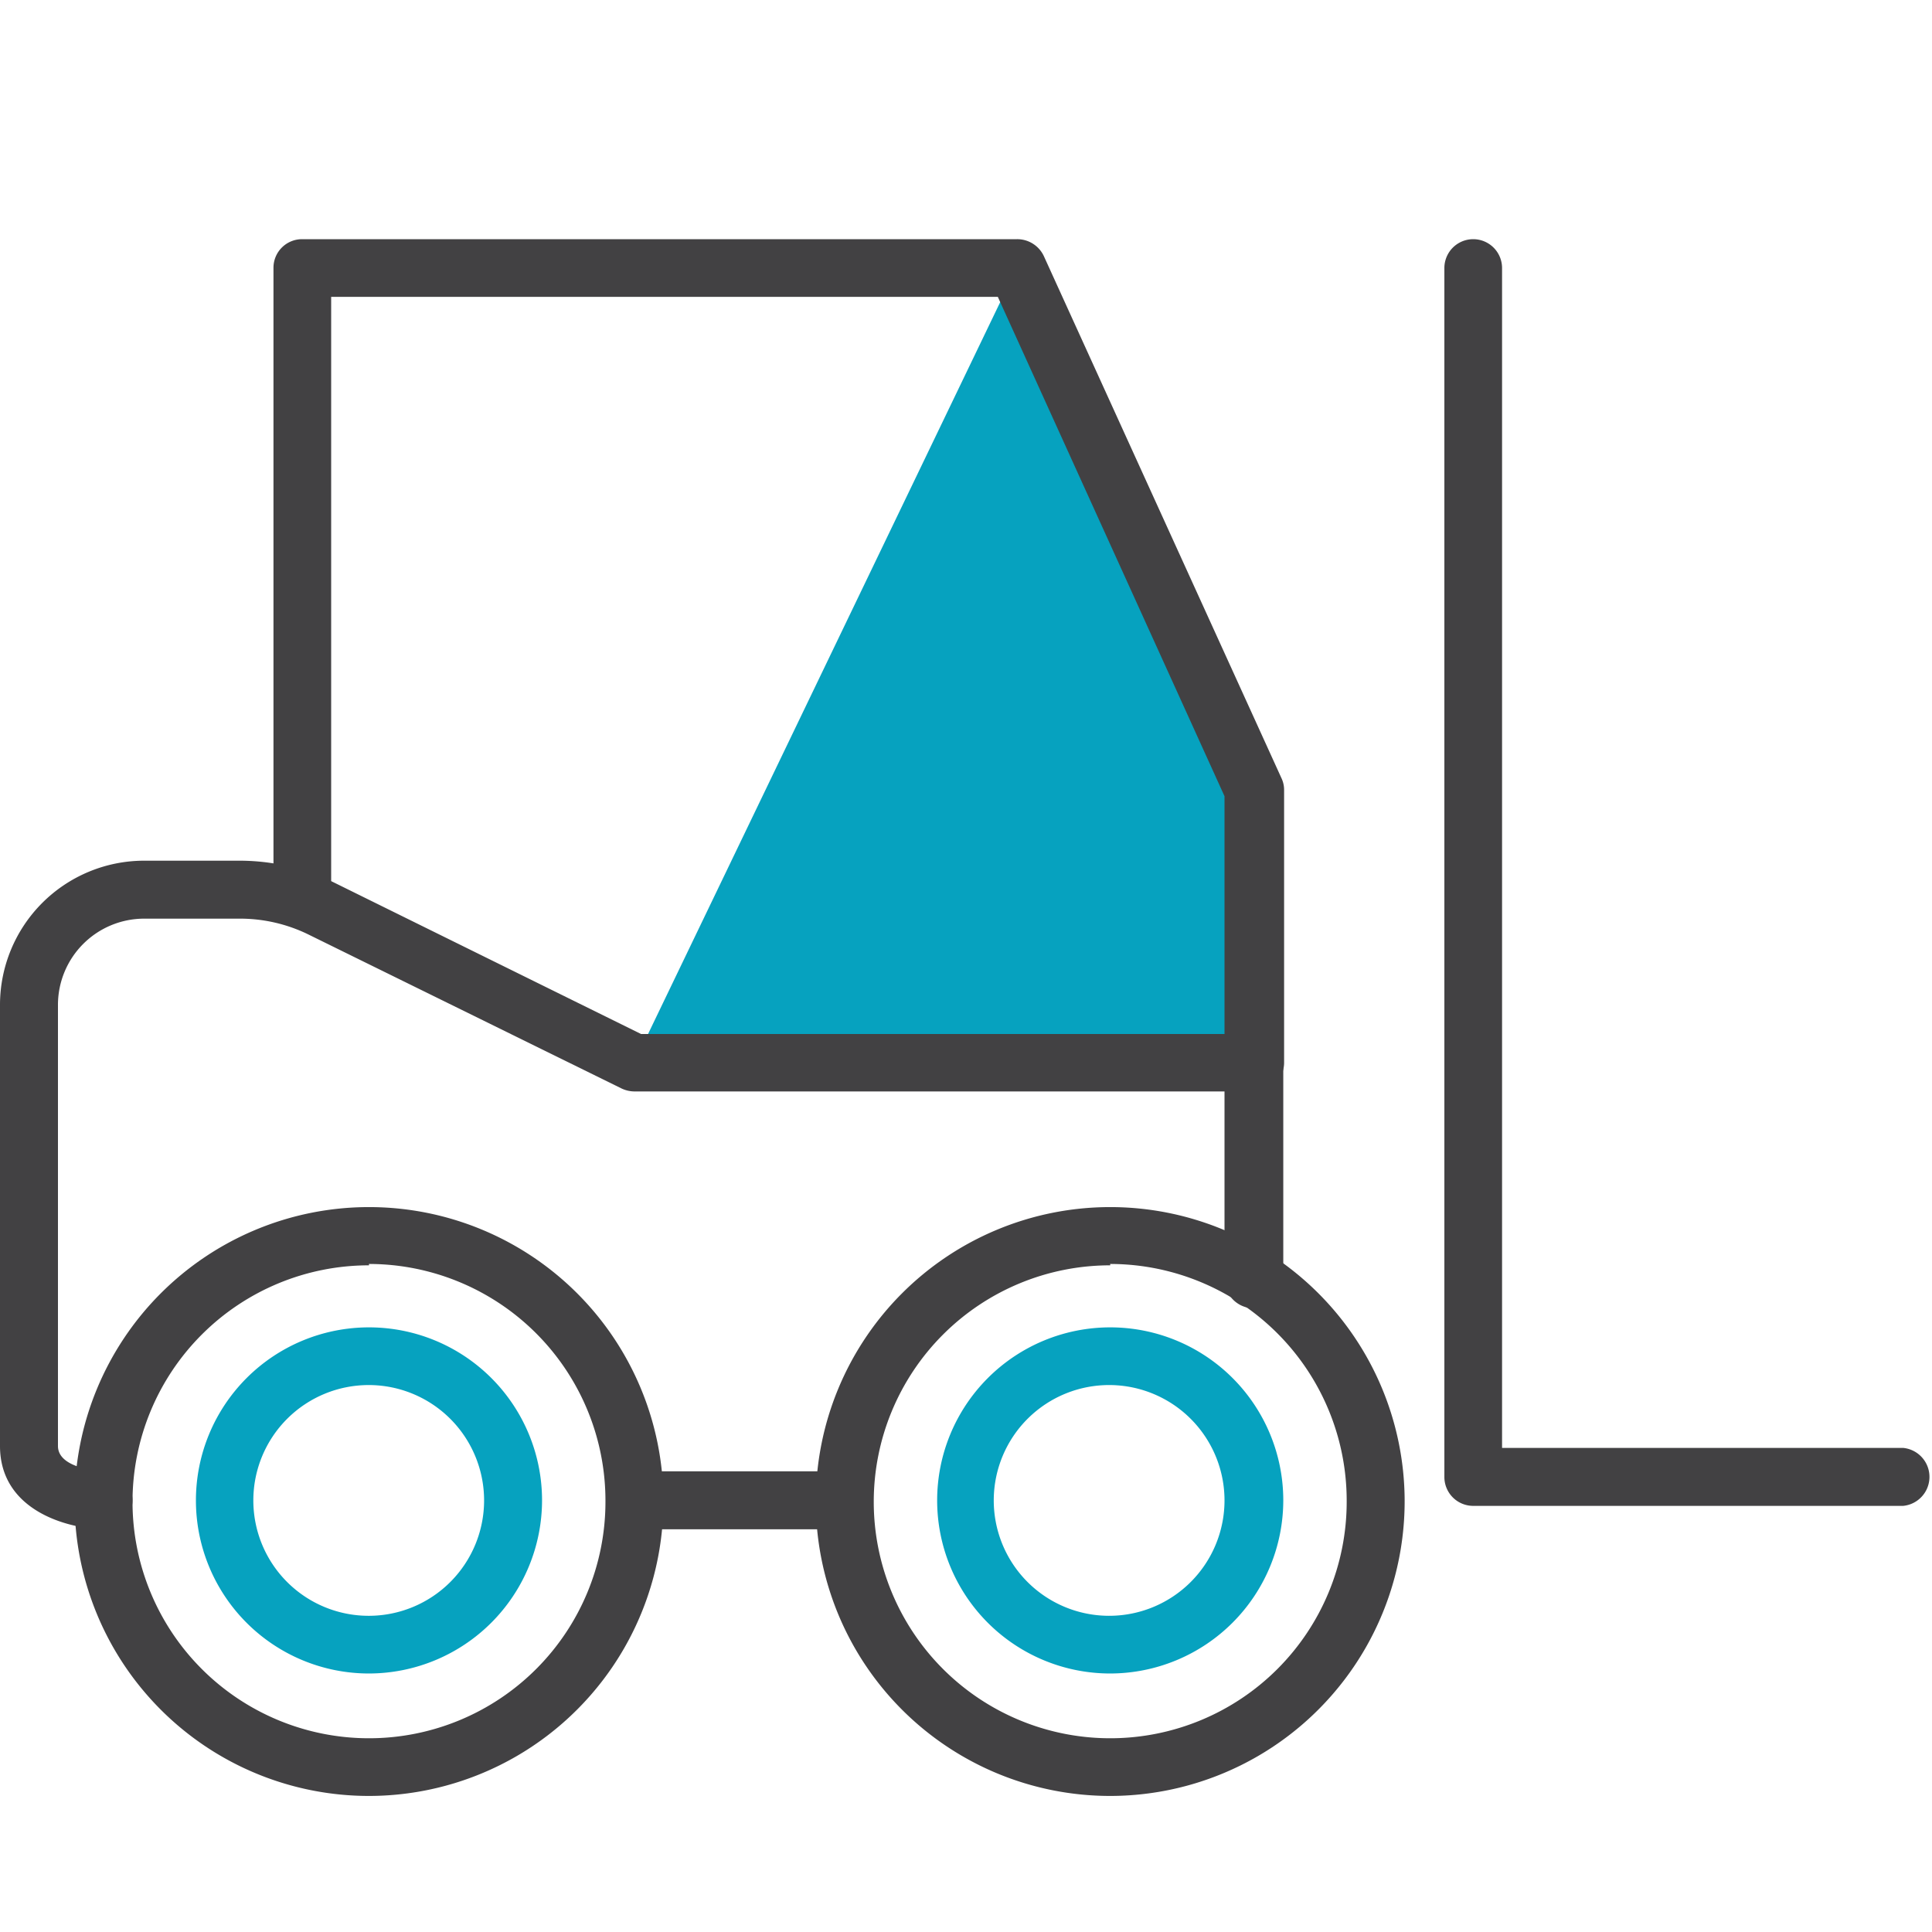
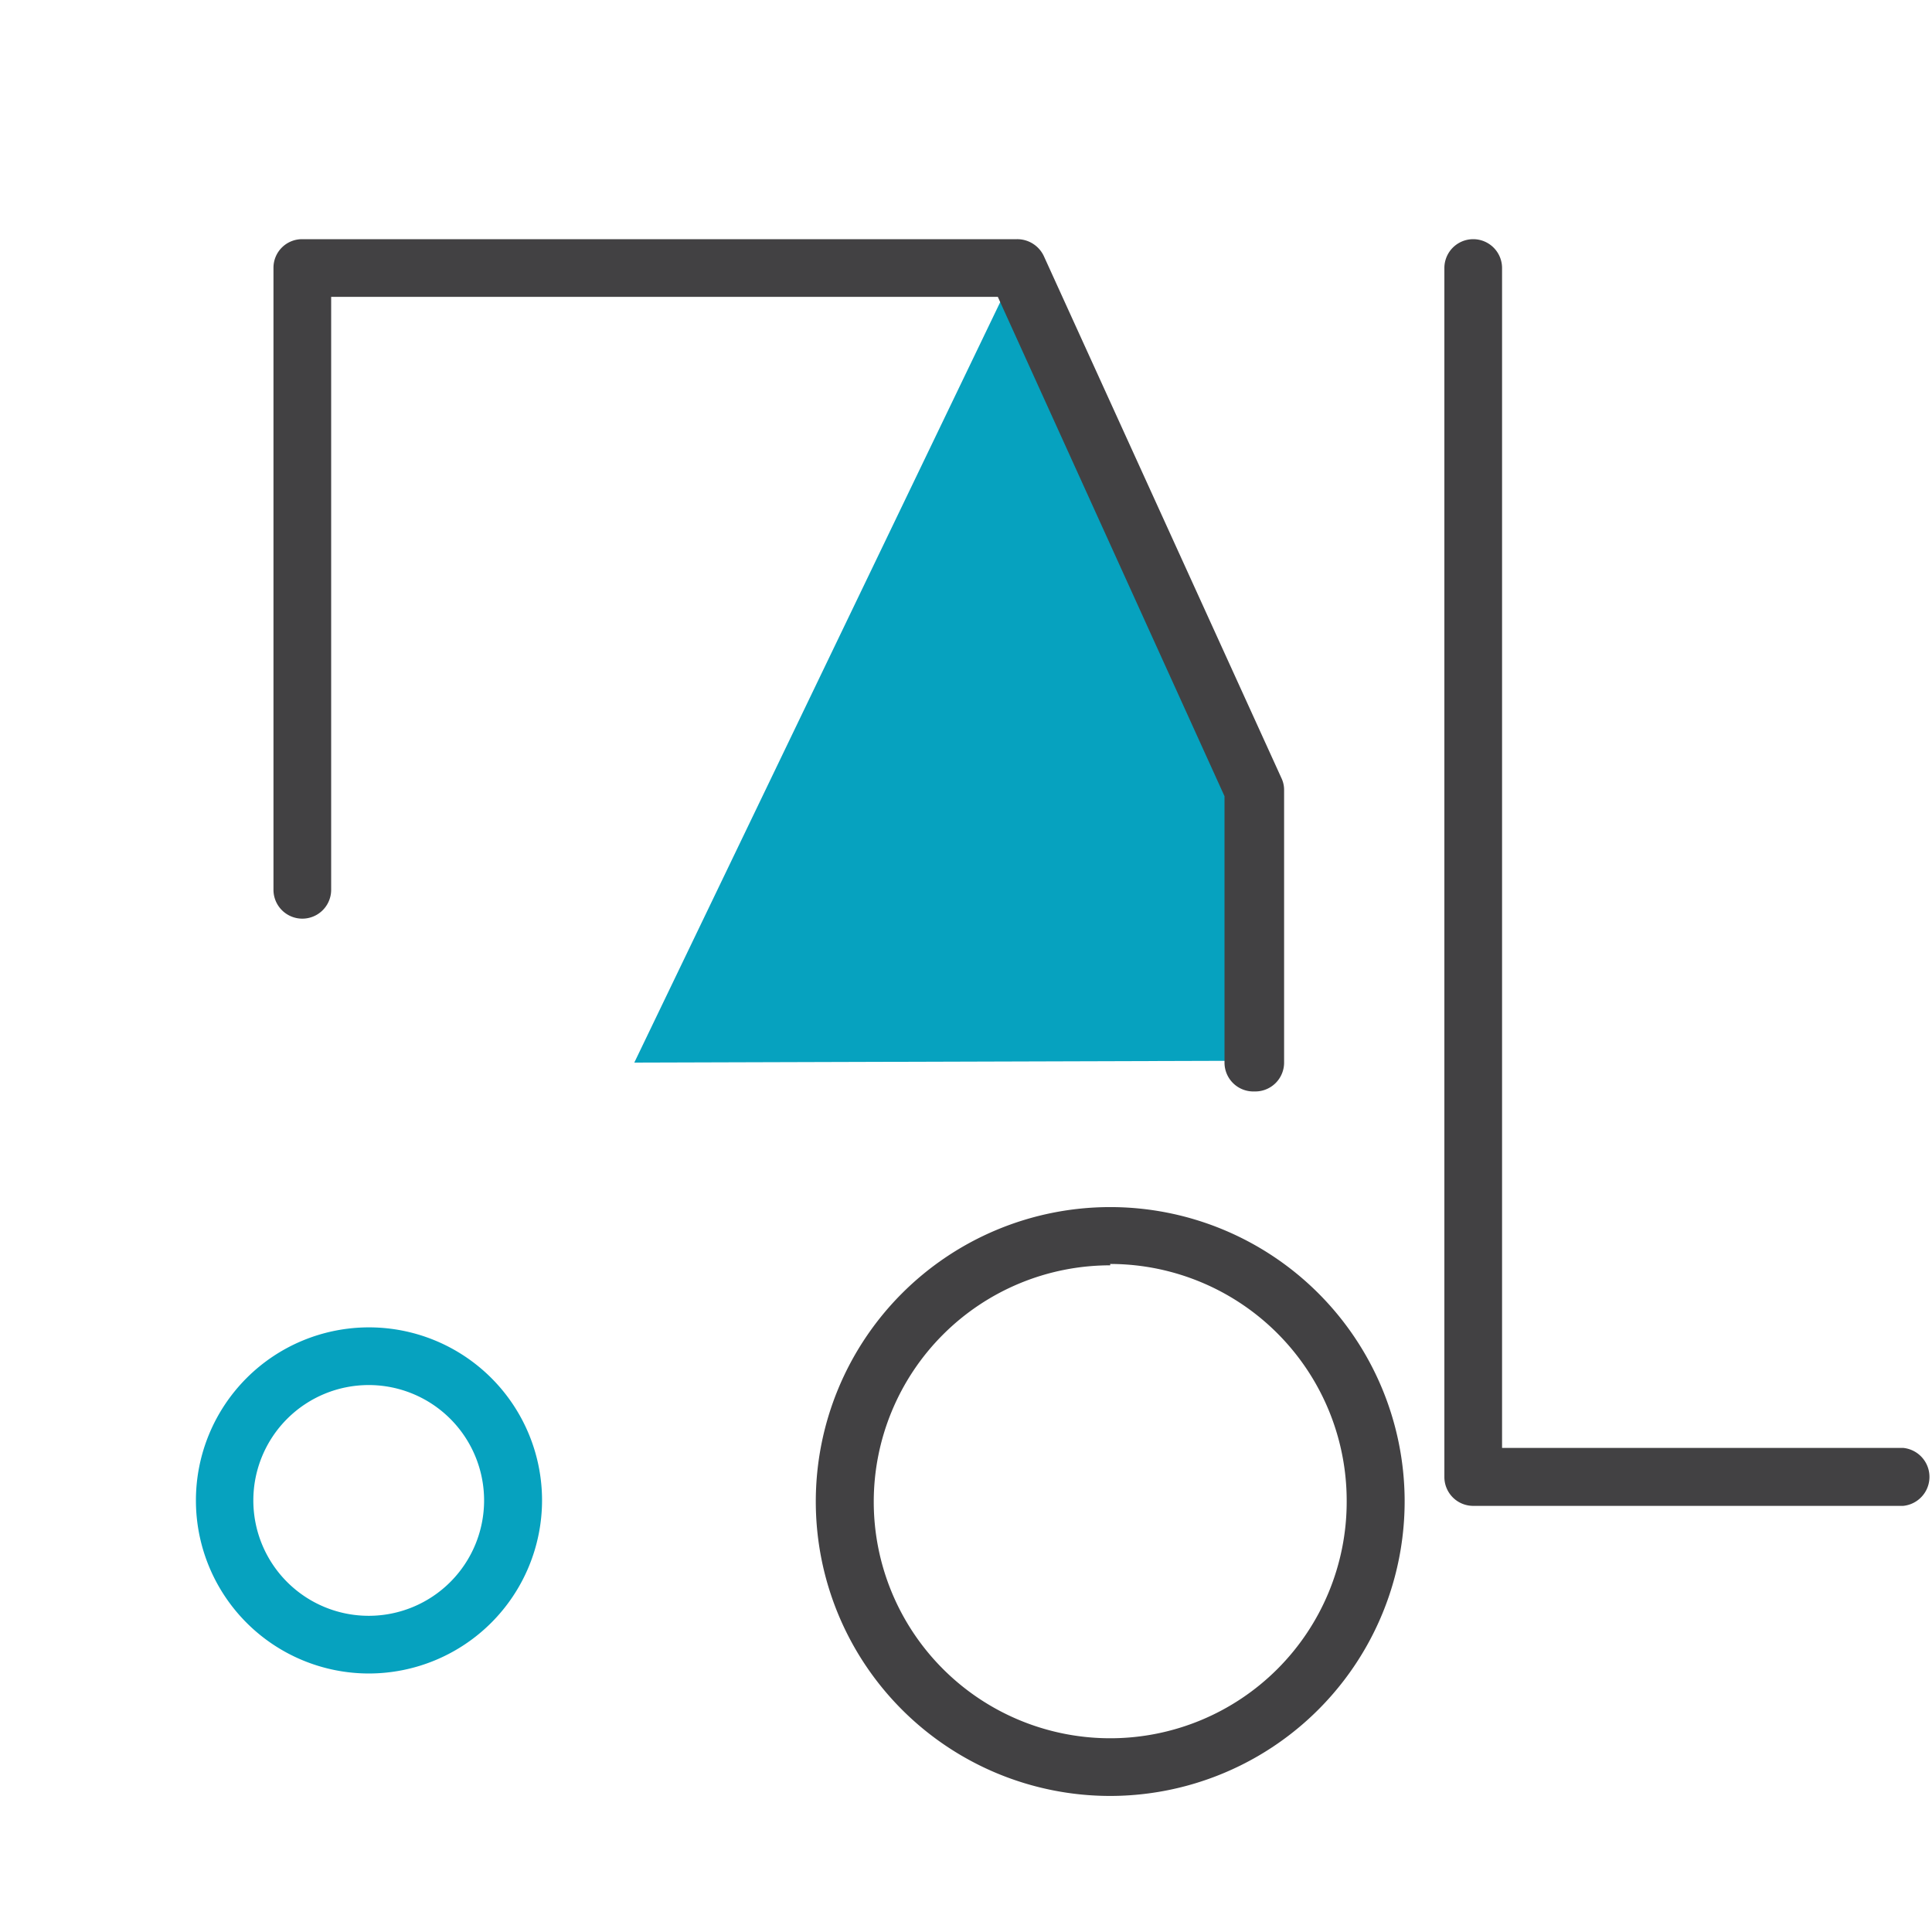
<svg xmlns="http://www.w3.org/2000/svg" id="Layer_1" data-name="Layer 1" viewBox="0 0 71 71">
  <defs>
    <style>.cls-1{fill:#06a2bf;}.cls-2{fill:#424143;}</style>
  </defs>
  <polygon class="cls-1" points="23.31 39.05 37.36 9.85 46.62 30.95 46.62 38.98 23.31 39.05" />
-   <path class="cls-2" d="M13.56,66A10.82,10.82,0,1,1,24.38,55.14,10.83,10.83,0,0,1,13.56,66Zm0-19.5a8.69,8.69,0,1,0,8.69,8.69A8.7,8.7,0,0,0,13.56,46.45Z" />
  <path class="cls-2" d="M40.8,66A10.82,10.82,0,1,1,51.62,55.14,10.83,10.83,0,0,1,40.8,66Zm0-19.5a8.69,8.69,0,1,0,8.69,8.69A8.7,8.7,0,0,0,40.8,46.45Z" />
  <path class="cls-1" d="M13.56,61.5a6.36,6.36,0,1,1,6.36-6.36A6.37,6.37,0,0,1,13.56,61.5Zm0-10.6a4.24,4.24,0,1,0,4.23,4.24A4.24,4.24,0,0,0,13.56,50.9Z" />
-   <path class="cls-1" d="M40.8,61.5a6.36,6.36,0,1,1,6.36-6.36A6.37,6.37,0,0,1,40.8,61.5Zm0-10.6A4.24,4.24,0,1,0,45,55.14,4.24,4.24,0,0,0,40.8,50.9Z" />
-   <rect class="cls-2" x="23.31" y="54.07" width="7.73" height="2.13" />
-   <path class="cls-2" d="M3.81,56.2h0C2.48,56.18,0,55.51,0,53.14V36.92a5.3,5.3,0,0,1,5.28-5.29H8.82a7.93,7.93,0,0,1,3.45.8L23.56,38H46.1a1.07,1.07,0,0,1,1.06,1.07V47A1.07,1.07,0,0,1,45,47V40.11H23.31a1.12,1.12,0,0,1-.47-.11L11.33,34.34a5.71,5.71,0,0,0-2.51-.58H5.29a3.17,3.17,0,0,0-3.16,3.16V53.14c0,.87,1.68.93,1.69.93a1.07,1.07,0,0,1,1.05,1.08A1.06,1.06,0,0,1,3.81,56.2Z" />
  <path class="cls-2" d="M46.1,40.11A1.06,1.06,0,0,1,45,39.05V29.26L36.67,10.91H12.17V32.7a1.06,1.06,0,1,1-2.12,0V9.85a1.05,1.05,0,0,1,1.06-1.06H37.36a1.08,1.08,0,0,1,1,.62l8.73,19.18a1,1,0,0,1,.1.44v10A1.06,1.06,0,0,1,46.1,40.11Z" />
  <path class="cls-2" d="M69.94,55.34H54.14a1.06,1.06,0,0,1-1.06-1.07V9.85a1.06,1.06,0,0,1,2.12,0V53.21H69.94a1.07,1.07,0,0,1,0,2.13Z" />
</svg>